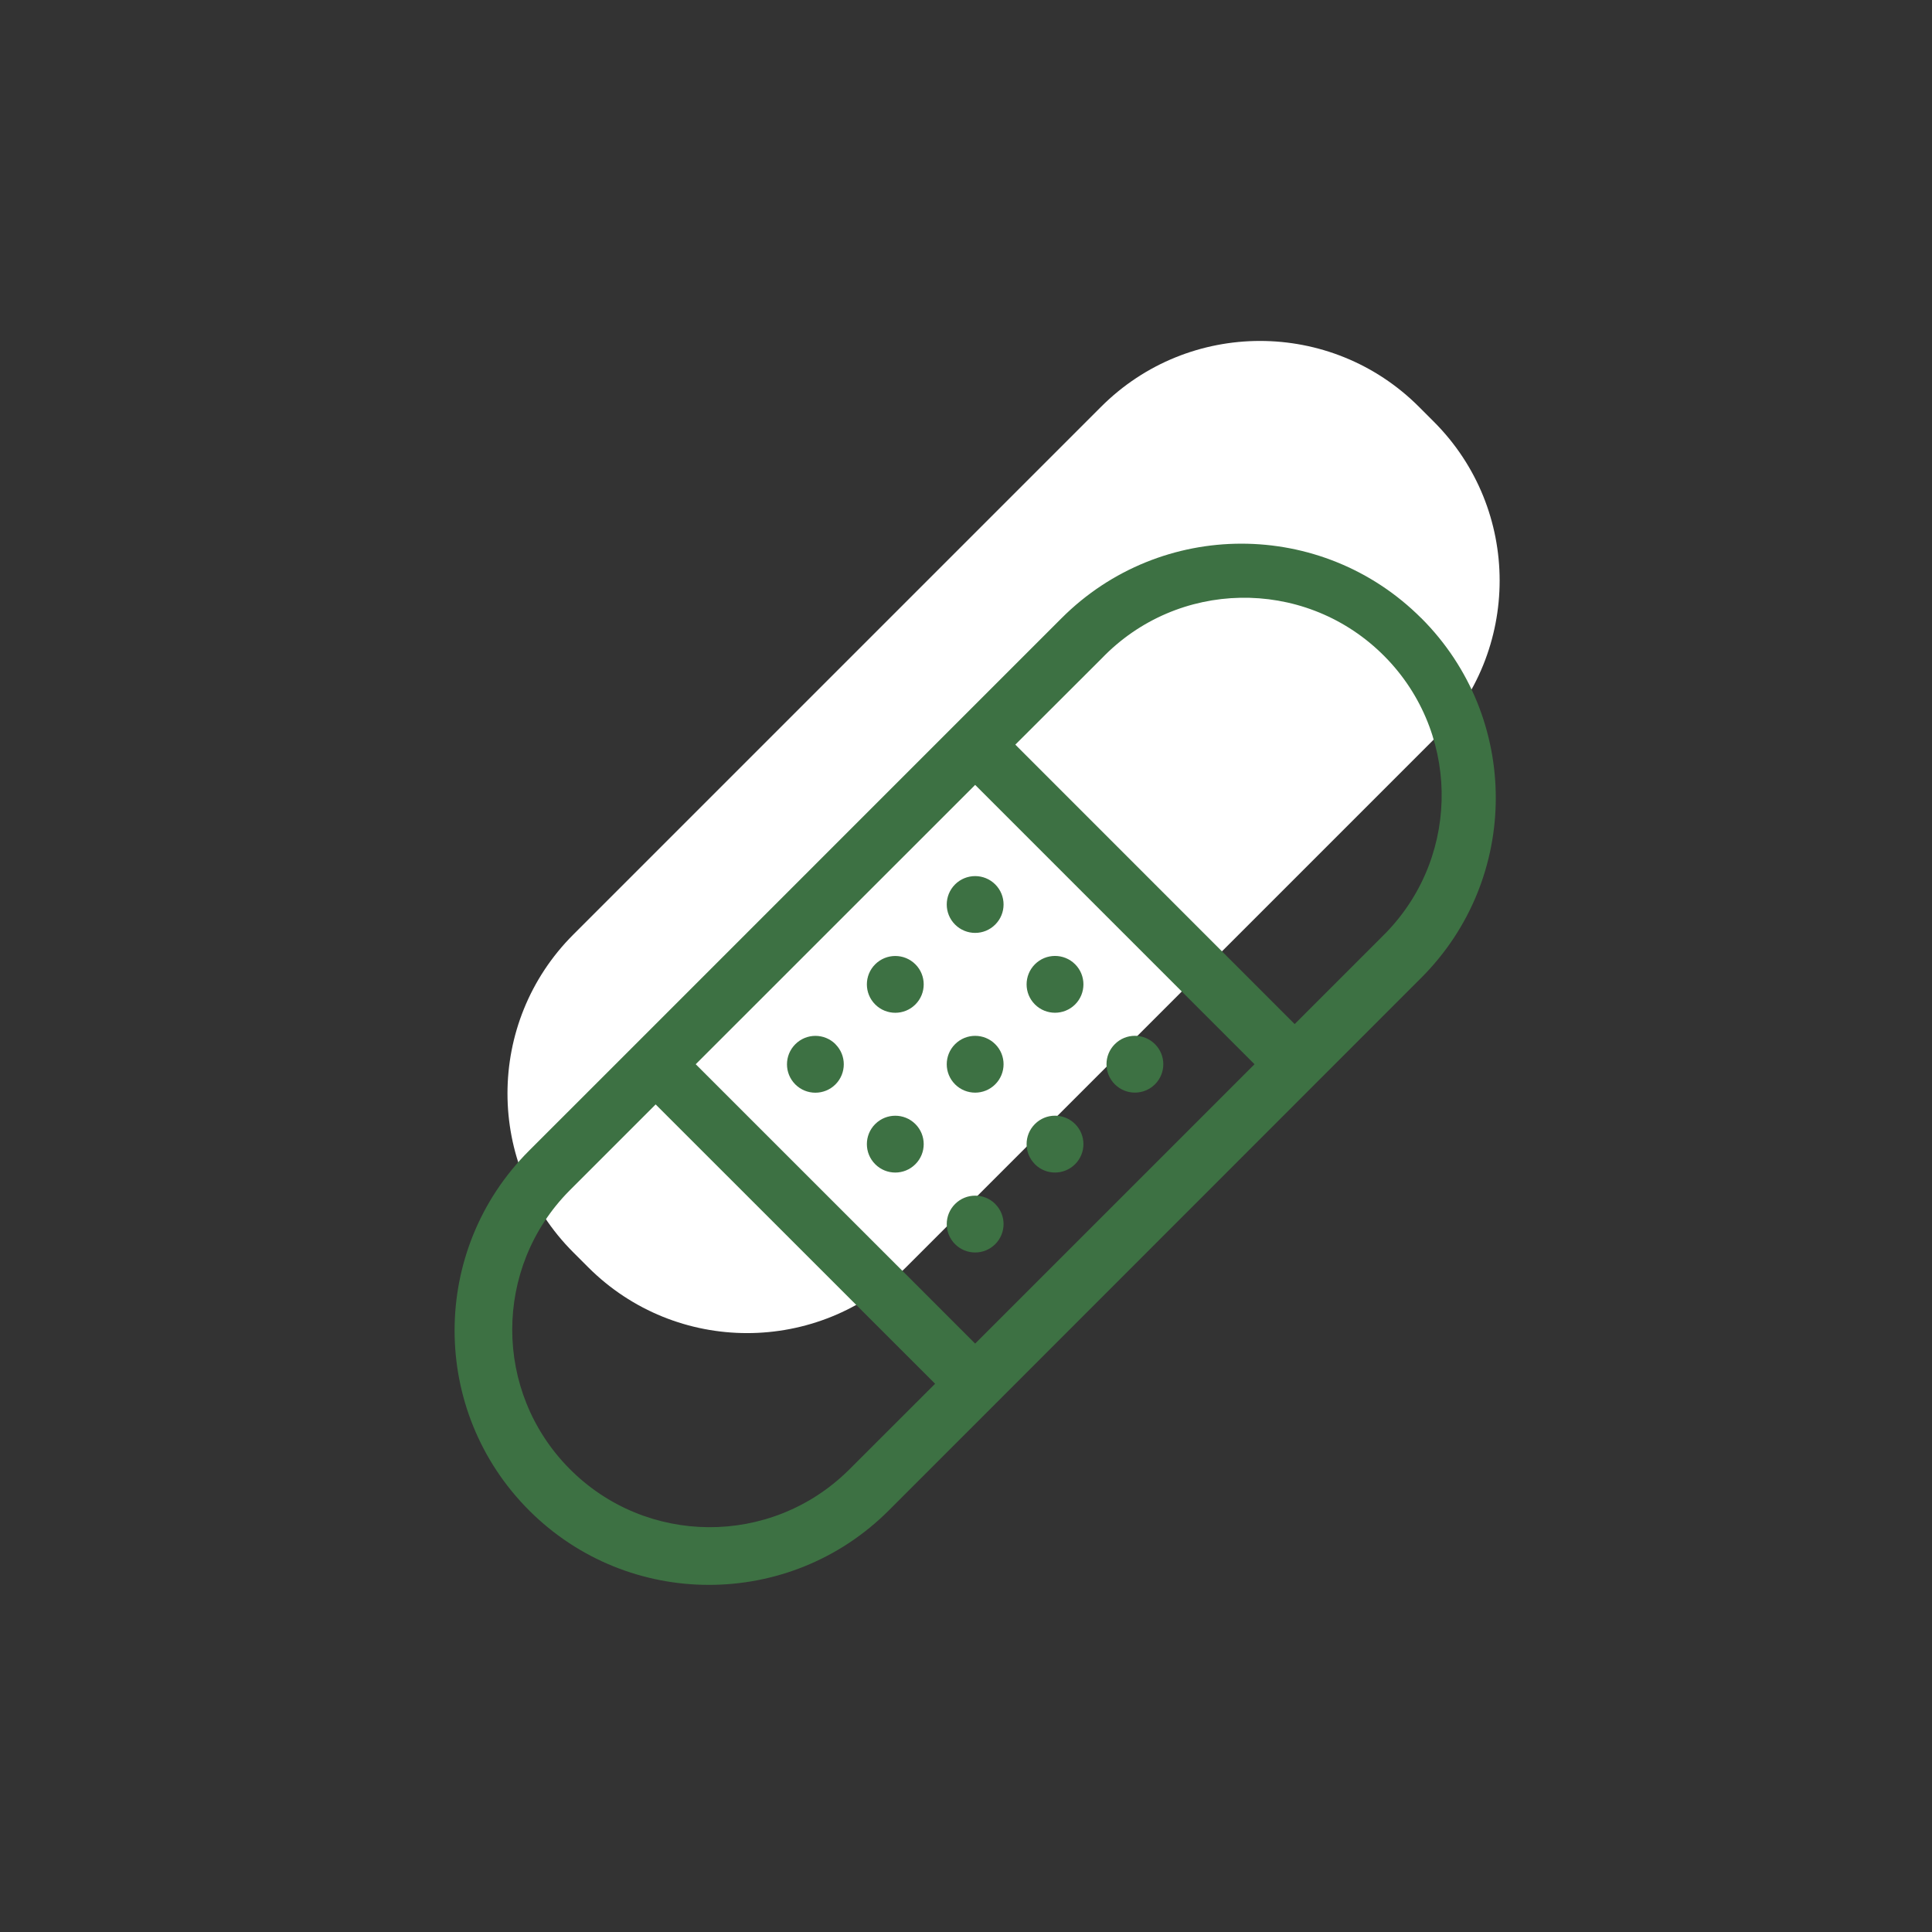
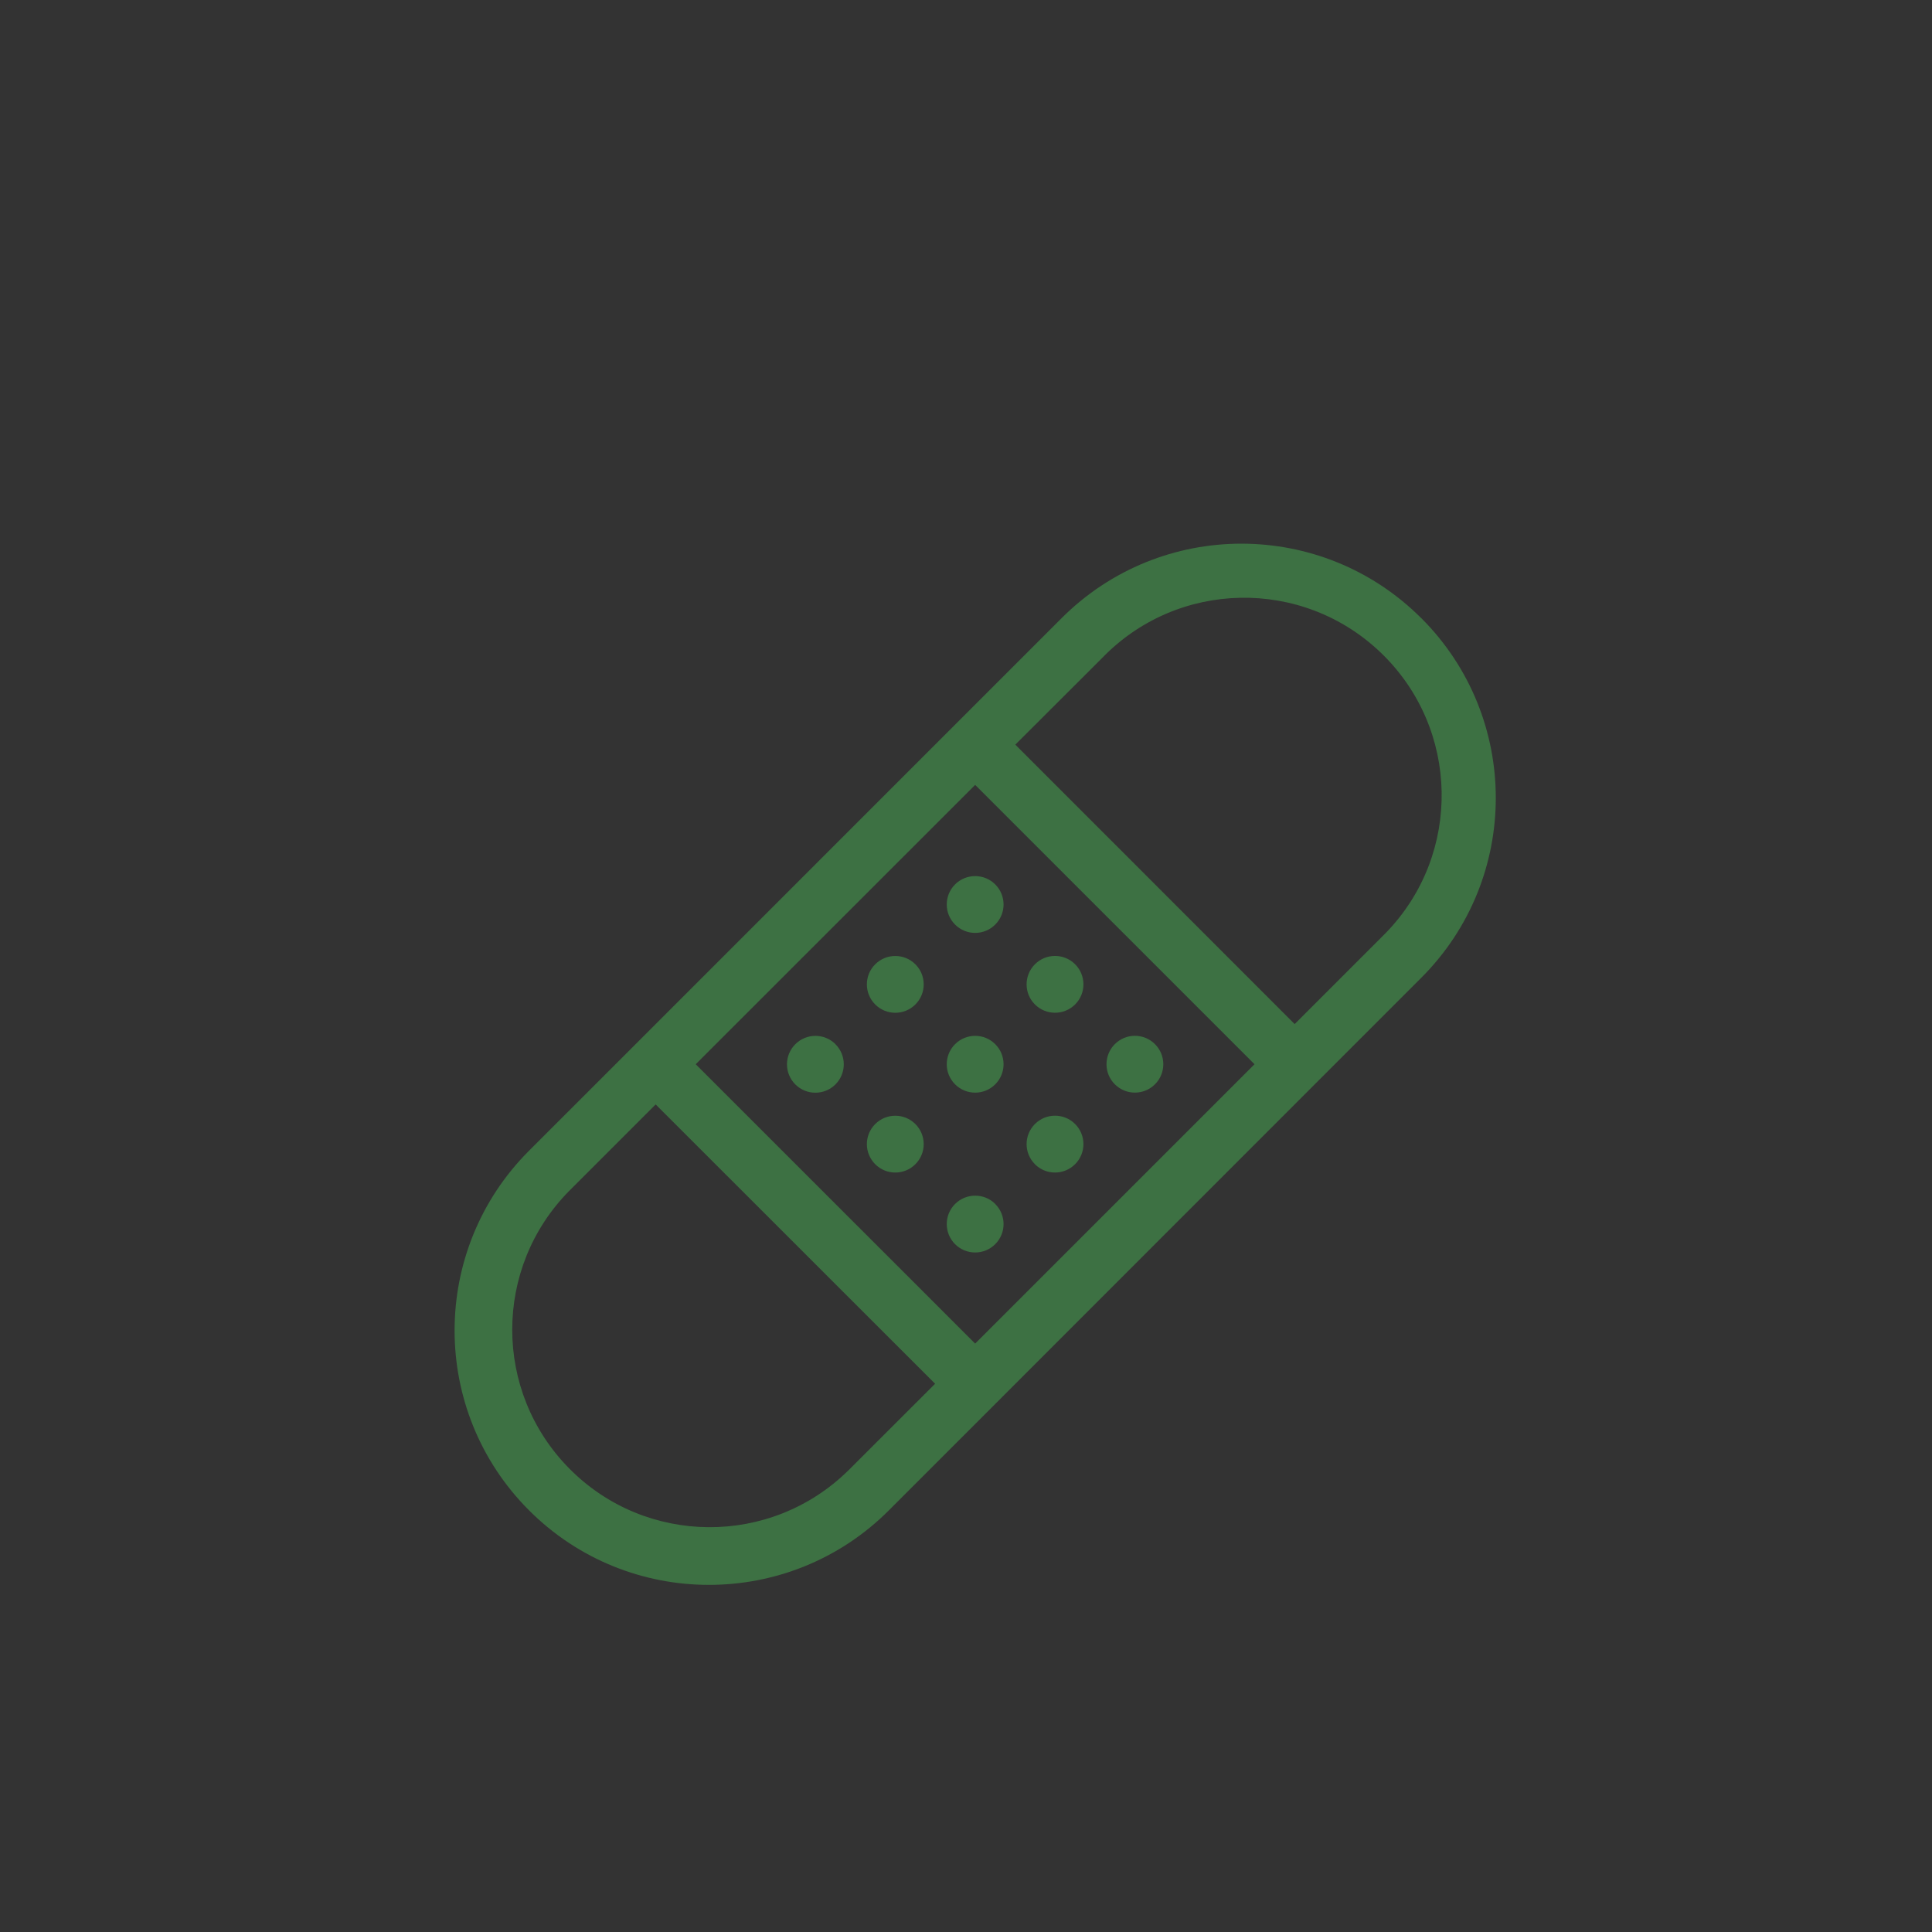
<svg xmlns="http://www.w3.org/2000/svg" width="85" height="85" viewBox="0 0 85 85" fill="none">
  <rect x="0" y="0" width="85" height="85" fill="#333333" stroke="none" />
-   <path d="M62.424 17.894L63.083 18.553C65.011 20.481 65.977 23.009 65.978 25.538V25.548C65.977 28.076 65.011 30.604 63.083 32.533L39.86 55.756C36 59.616 29.741 59.616 25.88 55.756L25.222 55.098C21.362 51.237 21.362 44.978 25.222 41.118L48.445 17.895C50.375 15.965 52.905 15 55.435 15C57.965 15 60.495 15.965 62.425 17.895L62.424 17.894Z" fill="white" />
  <path d="M36.757 45.942C37.245 46.429 37.245 47.22 36.757 47.709C36.269 48.196 35.478 48.197 34.99 47.709C34.502 47.221 34.502 46.43 34.99 45.942C35.477 45.453 36.267 45.451 36.757 45.938V45.942ZM43.786 52.971C44.275 53.459 44.275 54.25 43.786 54.738C43.299 55.226 42.508 55.226 42.019 54.738C41.531 54.251 41.531 53.459 42.019 52.971C42.507 52.483 43.297 52.482 43.786 52.967V52.971ZM43.786 38.91C44.275 39.398 44.275 40.189 43.786 40.677C43.299 41.166 42.508 41.166 42.019 40.677C41.531 40.19 41.531 39.399 42.019 38.91C42.508 38.423 43.298 38.423 43.786 38.91V38.91ZM49.048 47.705C48.559 47.217 48.559 46.426 49.048 45.938C49.535 45.449 50.326 45.449 50.814 45.938C51.303 46.426 51.303 47.216 50.814 47.705C50.326 48.192 49.536 48.192 49.048 47.705ZM40.272 42.424C40.761 42.911 40.762 43.704 40.273 44.192C39.786 44.68 38.994 44.68 38.506 44.193C38.017 43.706 38.016 42.913 38.505 42.425L38.506 42.424C38.994 41.938 39.784 41.938 40.272 42.424ZM45.533 51.22C45.044 50.733 45.044 49.941 45.532 49.453C46.019 48.964 46.811 48.963 47.3 49.452C47.788 49.939 47.789 50.731 47.301 51.219L47.3 51.22C46.812 51.708 46.022 51.709 45.533 51.223V51.22ZM45.533 44.192C45.044 43.705 45.044 42.913 45.532 42.424C46.019 41.936 46.811 41.935 47.3 42.423C47.788 42.91 47.789 43.703 47.301 44.191L47.3 44.192C46.811 44.678 46.021 44.678 45.533 44.192ZM40.272 49.453C40.761 49.94 40.762 50.732 40.273 51.22C39.786 51.709 38.994 51.71 38.506 51.221C38.017 50.734 38.016 49.942 38.505 49.453L38.506 49.453C38.994 48.966 39.784 48.966 40.272 49.453ZM43.786 45.939C44.275 46.426 44.275 47.217 43.786 47.706C43.299 48.194 42.508 48.194 42.019 47.706C41.531 47.218 41.531 46.427 42.019 45.939C42.508 45.451 43.298 45.451 43.786 45.939ZM60.762 41.253L56.96 45.055L44.67 32.761L48.472 28.966C51.799 25.506 57.3 25.397 60.76 28.724C64.22 32.051 64.329 37.552 61.002 41.012C60.923 41.094 60.843 41.174 60.761 41.253H60.762ZM42.903 59.113L30.609 46.822L42.903 34.532L55.193 46.822L42.903 59.113ZM37.334 64.682C33.919 68.055 28.417 68.022 25.044 64.607C21.7 61.222 21.7 55.777 25.044 52.392L28.846 48.59L41.14 60.879L37.334 64.683V64.682ZM62.529 27.196C58.159 22.827 51.076 22.827 46.706 27.196L42.904 30.998L27.078 46.825L23.278 50.624C21.093 52.808 20 55.672 20 58.535V58.538C20 61.402 21.093 64.265 23.278 66.451C25.464 68.636 28.328 69.728 31.192 69.728C34.056 69.728 36.92 68.636 39.105 66.451L42.907 62.648L58.727 46.822L62.529 43.019C66.9 38.651 66.902 31.567 62.533 27.197C62.532 27.196 62.53 27.194 62.529 27.193V27.196V27.196Z" fill="#3D7143" />
</svg>